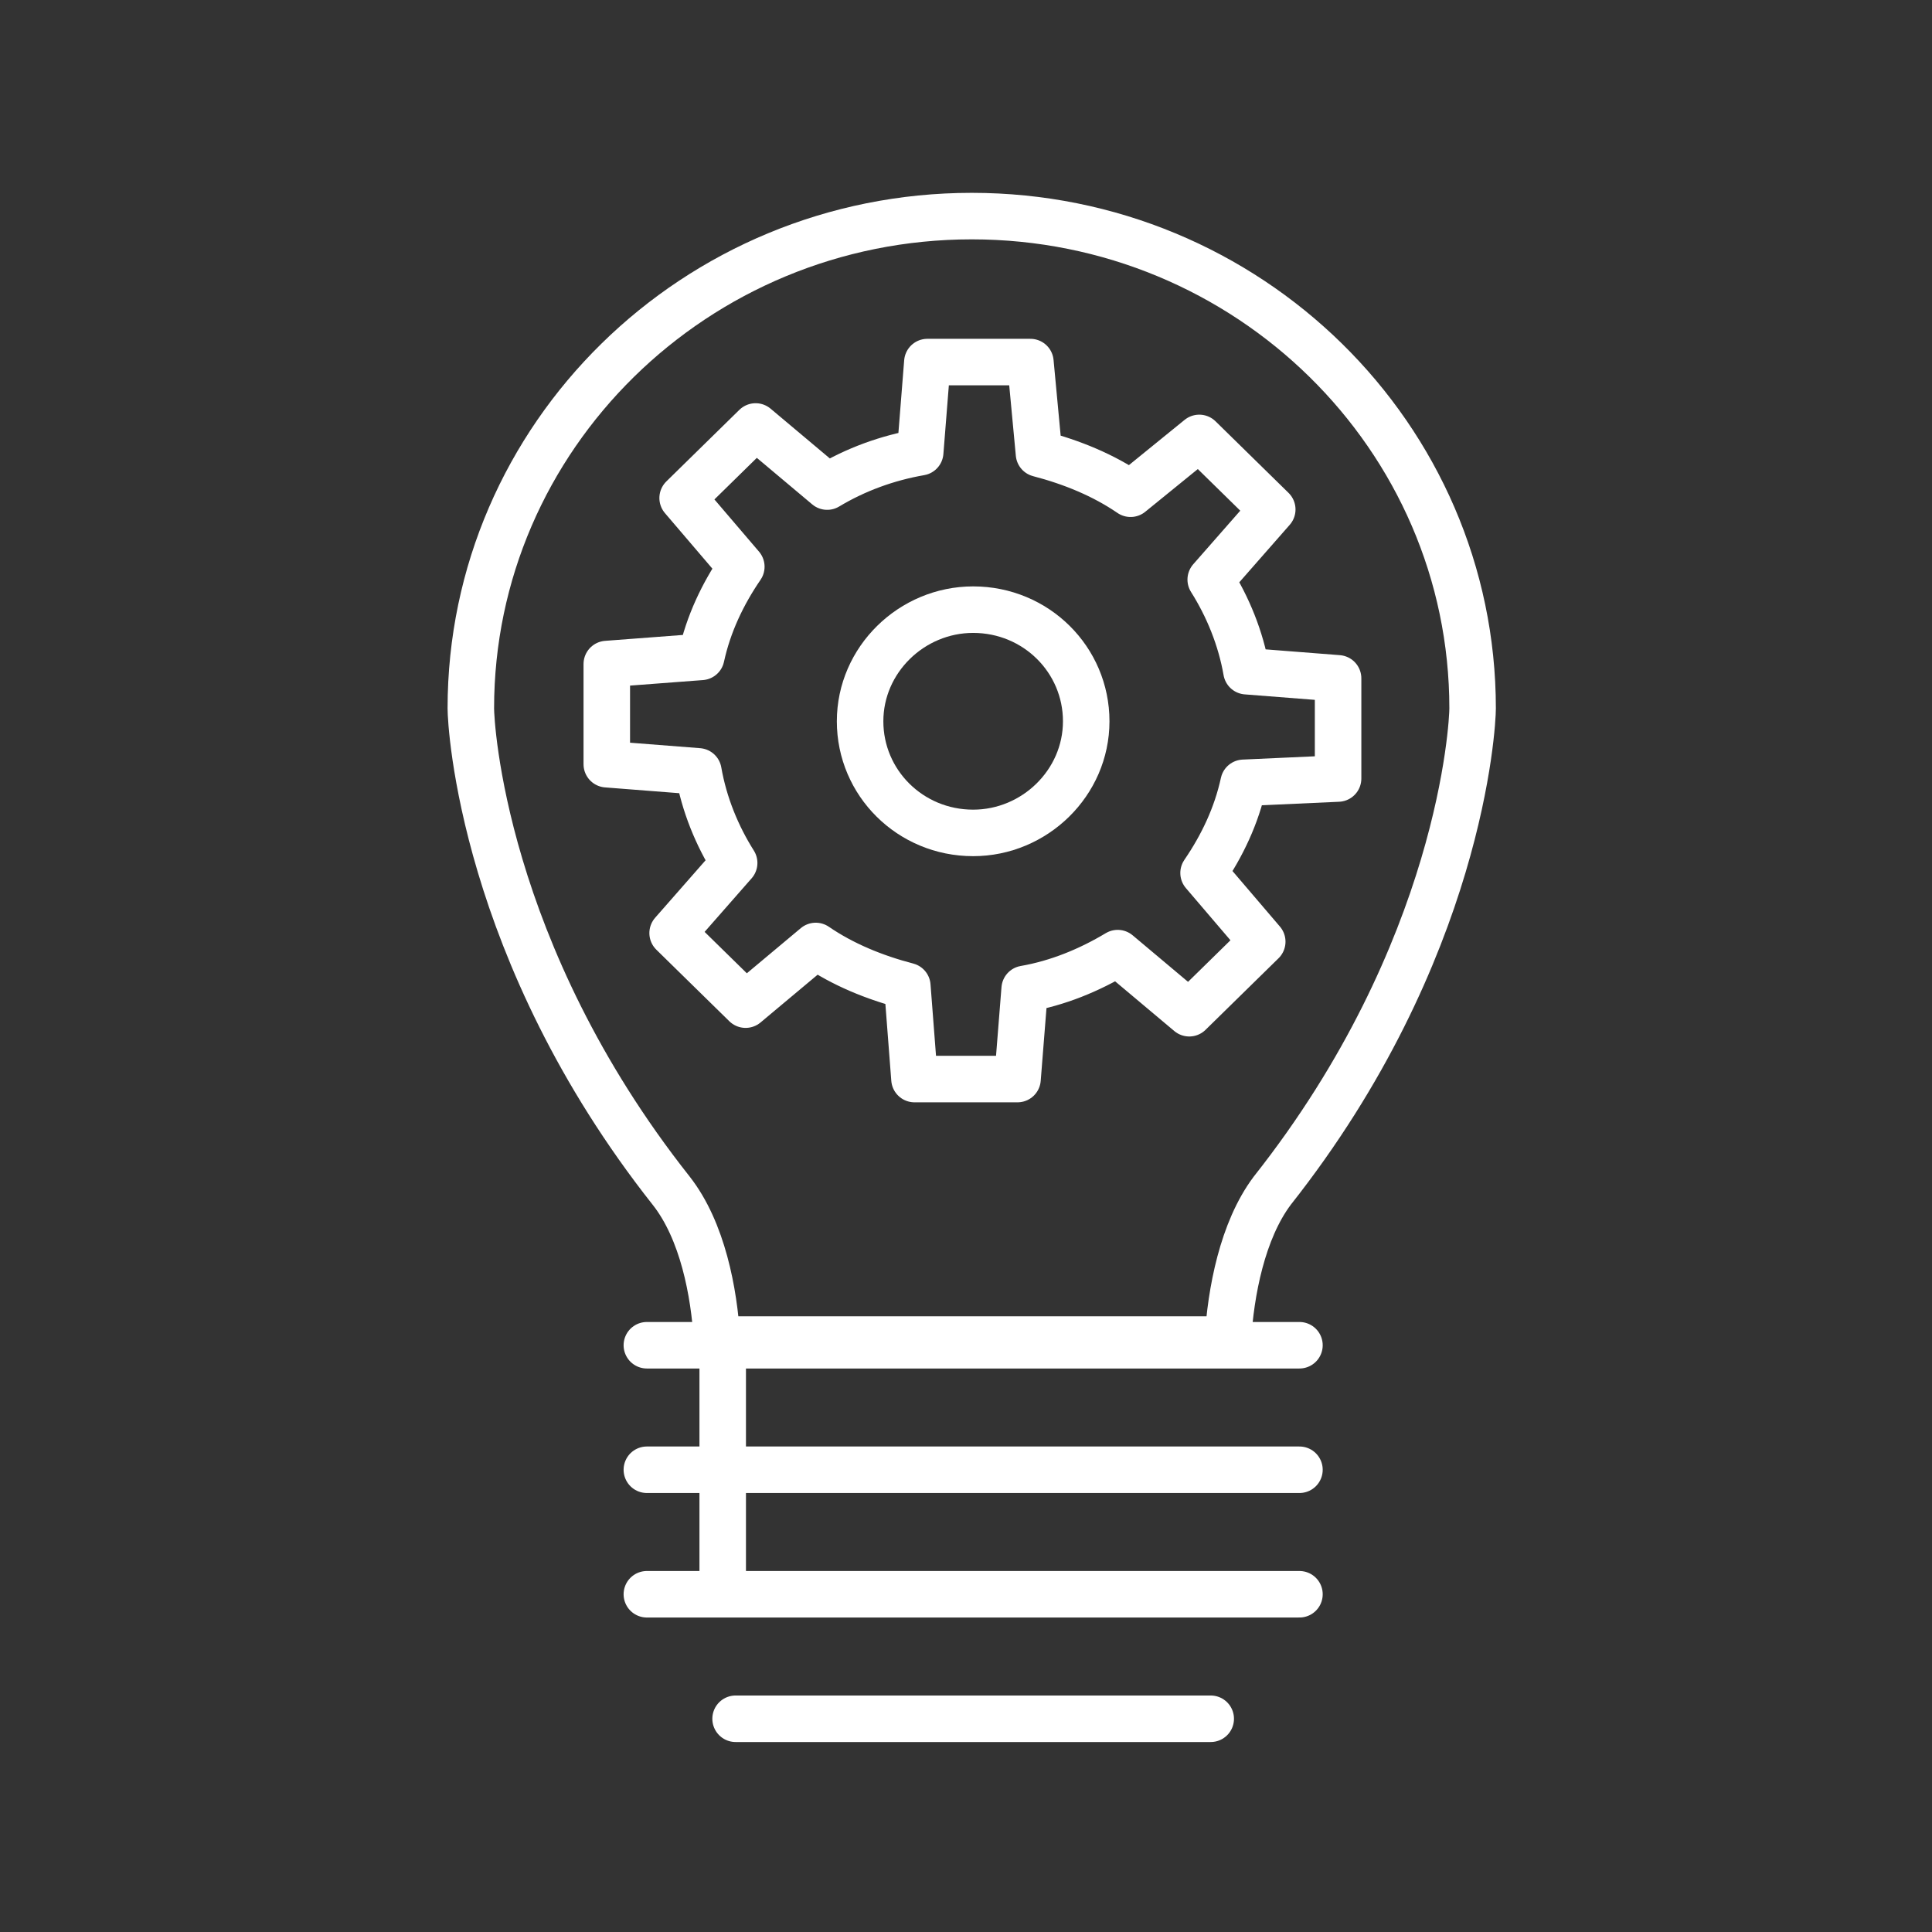
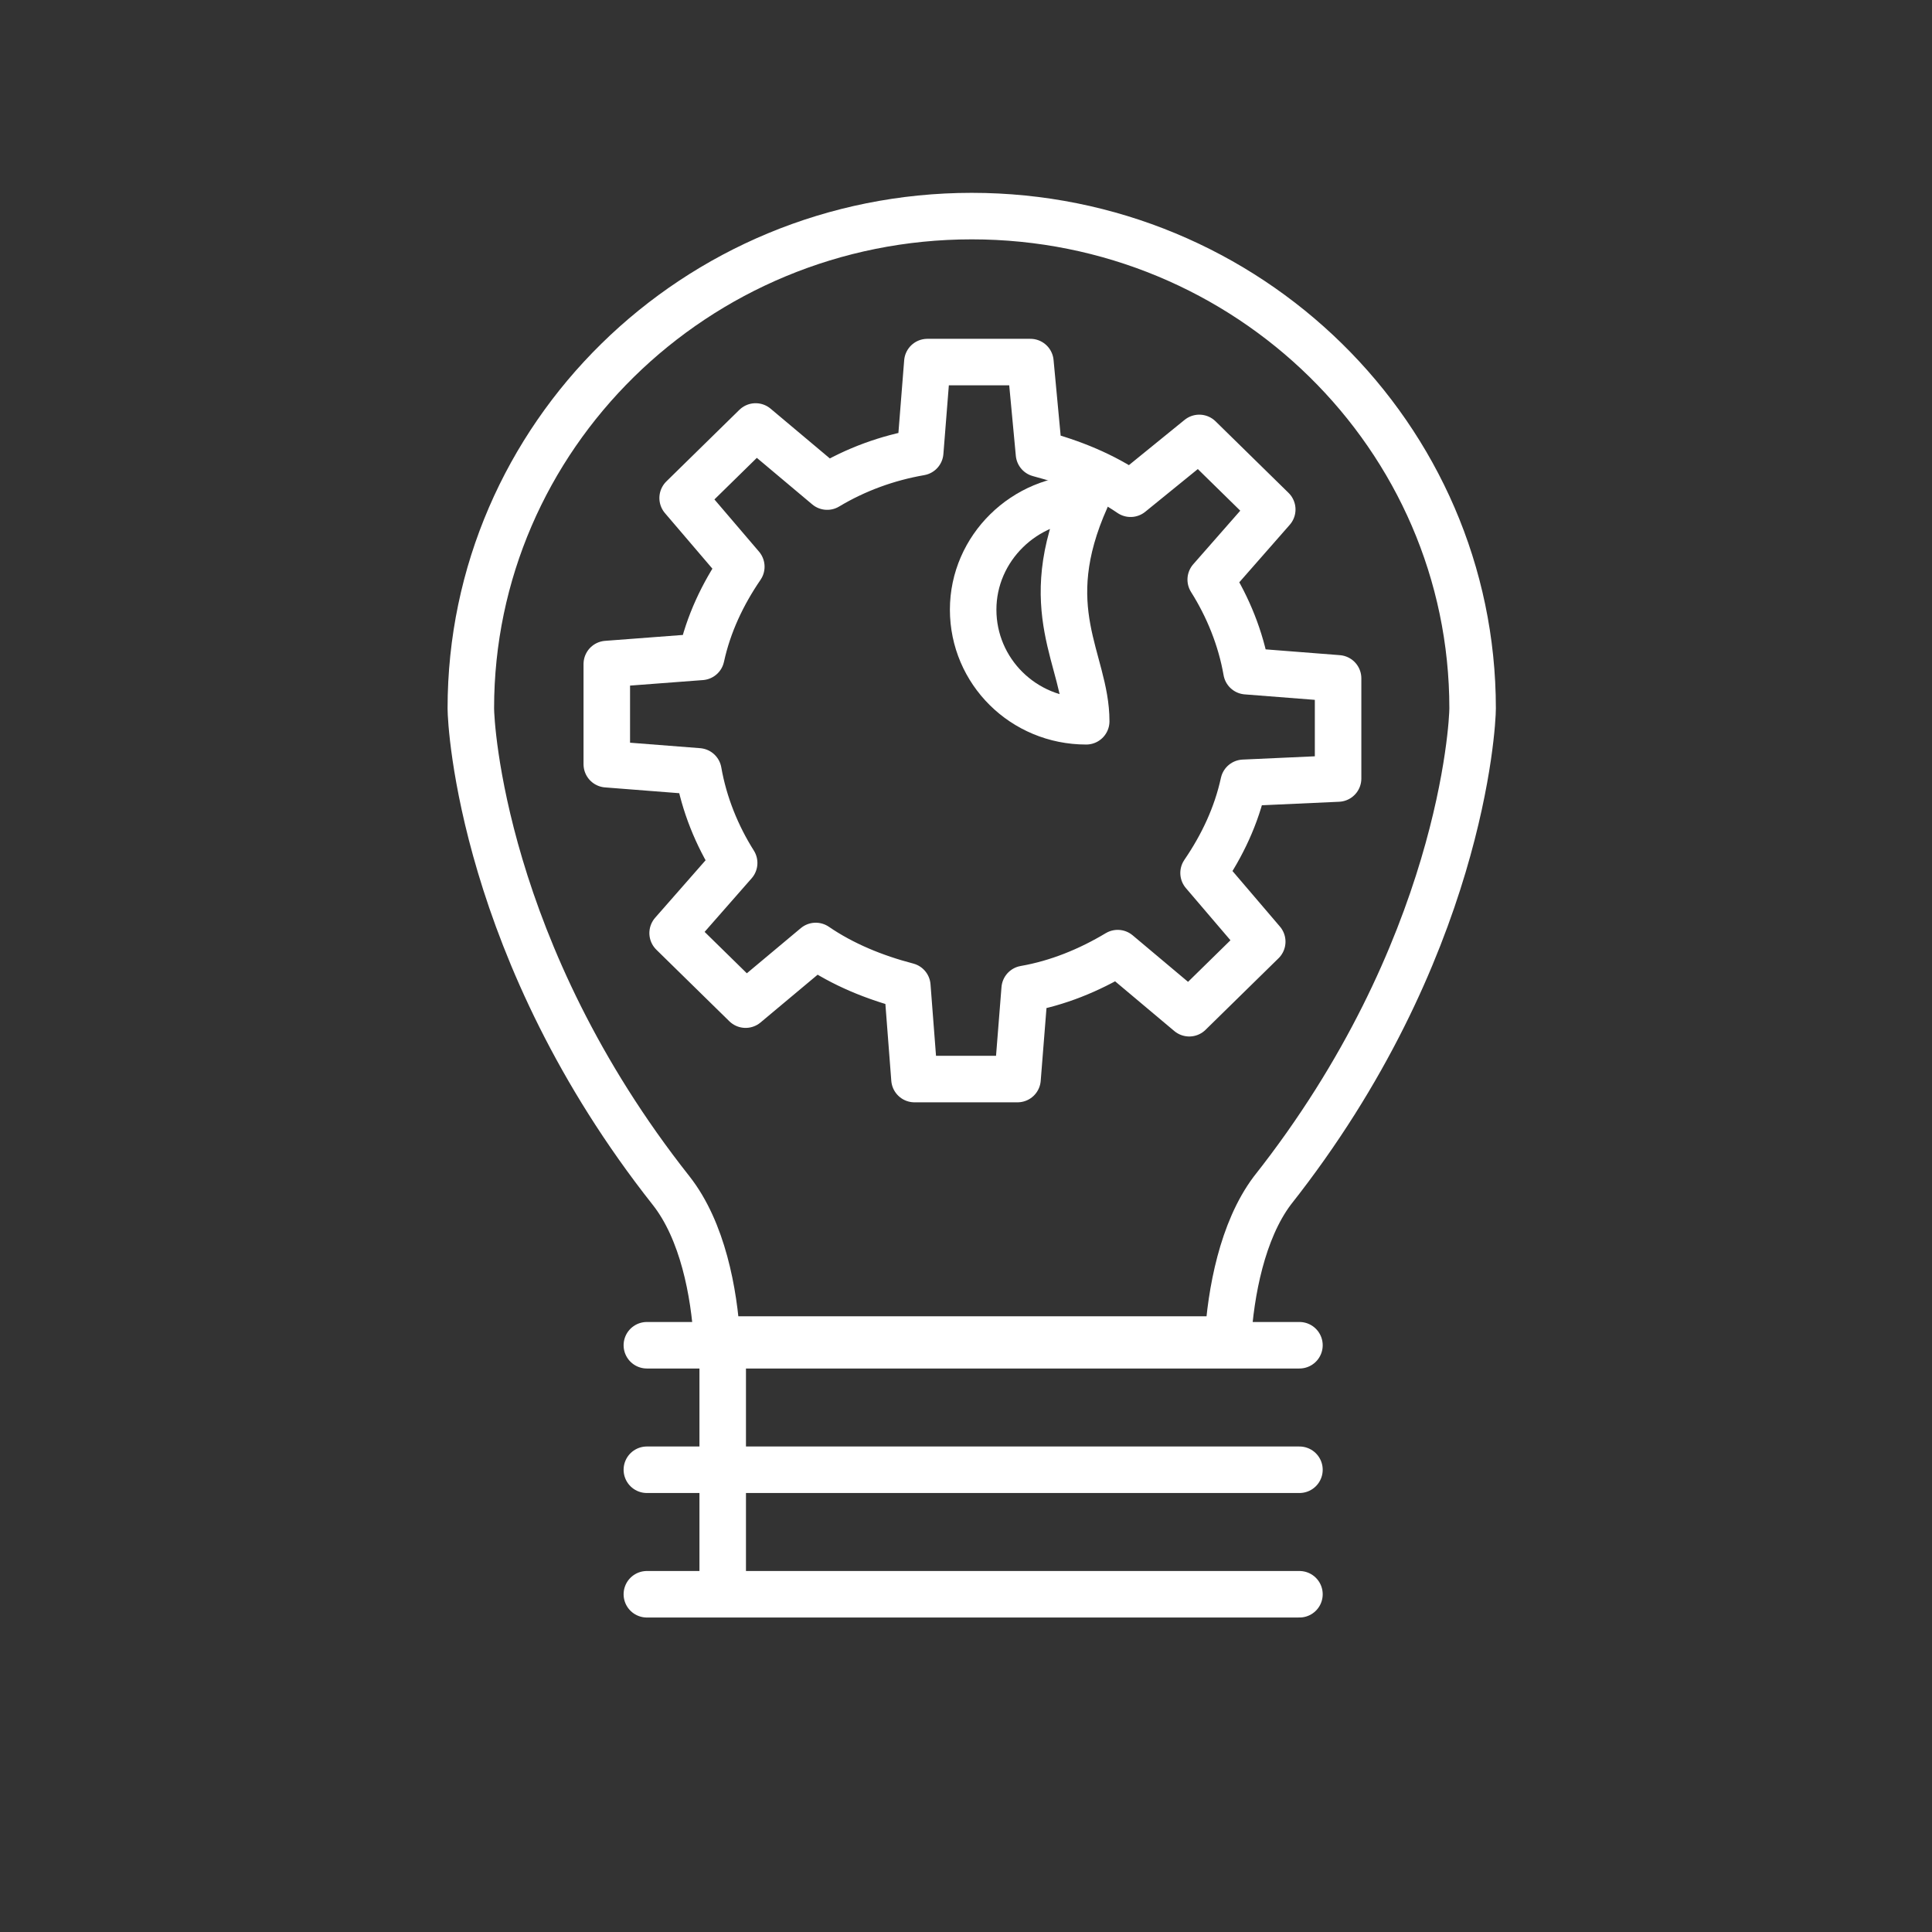
<svg xmlns="http://www.w3.org/2000/svg" version="1.1" x="0px" y="0px" viewBox="0 0 135 135" style="enable-background:new 0 0 135 135;" xml:space="preserve">
  <rect x="0" y="0" width="135" height="135" fill="#333333" stroke="none" />
  <style type="text/css">
	.st0{display:none;opacity:0.65;}
	.st1{display:inline;fill: white;}
	.st2{fill:none;stroke:white;stroke-width:3.25;stroke-linejoin:round;}
	.st3{fill:none;stroke:white;stroke-width:3.25;stroke-linecap:round;stroke-linejoin:round;stroke-dasharray:3,5;}
	.st4{fill:none;stroke:white;stroke-width:3.25;stroke-linecap:round;stroke-linejoin:round;}
	.st5{fill:white;}
	.st6{fill:none;stroke:white;stroke-width:3.25;stroke-linecap:round;stroke-linejoin:round;stroke-miterlimit:10;}
	.st7{fill-rule:evenodd;clip-rule:evenodd;fill:none;stroke:white;stroke-width:3.25;}
</style>
  <g id="Guides" class="st0">
    <rect y="-176" class="st1" width="13" height="1113" />
-     <rect x="122" y="-176" class="st1" width="13" height="1113" />
    <rect x="-168" y="-322" transform="matrix(-1.836970e-16 1 -1 -1.836970e-16 -155 168)" class="st1" width="13" height="657" />
    <rect x="-168" y="-200" transform="matrix(-1.836970e-16 1 -1 -1.836970e-16 -33 290)" class="st1" width="13" height="657" />
  </g>
  <g id="Layer_1">
    <g>
      <path class="st4" d="M50.1,93.6h35.7c0.2-3.3,1-7.6,3.1-10.4c13.2-16.7,14-32.6,14-33.7c0-19-15.7-34.4-35-34.4    c-19.3,0-35,15.4-35,34.4c0,1.1,0.8,17,14,33.7C49.1,86,49.9,90.3,50.1,93.6z" />
      <g>
        <line class="st4" x1="45.2" y1="94" x2="90.8" y2="94" />
        <line class="st4" x1="45.2" y1="102.7" x2="90.8" y2="102.7" />
        <line class="st4" x1="45.2" y1="111.4" x2="90.8" y2="111.4" />
-         <line class="st4" x1="51.4" y1="120.1" x2="84.6" y2="120.1" />
        <line class="st4" x1="50.5" y1="111" x2="50.5" y2="94.5" />
      </g>
      <g>
        <path class="st4" d="M93.5,54.4l0-7l-6.4-0.5c-0.4-2.3-1.3-4.5-2.5-6.4l4.3-4.9l-5.1-5L79,34.5c-1.9-1.3-4.1-2.2-6.4-2.8L72,25.3     h-7.2l-0.5,6.3C62,32,59.8,32.8,57.8,34l-5-4.2l-5.1,5l4.1,4.8c-1.3,1.9-2.3,4-2.8,6.3l-6.6,0.5l0,7l6.4,0.5     c0.4,2.3,1.3,4.5,2.5,6.4l-4.3,4.9l5.1,5l4.9-4.1c1.9,1.3,4.1,2.2,6.4,2.8l0.5,6.5h7.2l0.5-6.3c2.3-0.4,4.5-1.3,6.5-2.5l5,4.2     l5.1-5l-4.1-4.8c1.3-1.9,2.3-4,2.8-6.3L93.5,54.4z" />
-         <path class="st4" d="M75.9,50.4c0,4.3-3.6,7.8-7.9,7.8c-4.4,0-7.9-3.5-7.9-7.8c0-4.3,3.6-7.8,7.9-7.8     C72.4,42.6,75.9,46.1,75.9,50.4z" />
+         <path class="st4" d="M75.9,50.4c-4.4,0-7.9-3.5-7.9-7.8c0-4.3,3.6-7.8,7.9-7.8     C72.4,42.6,75.9,46.1,75.9,50.4z" />
      </g>
    </g>
  </g>
</svg>